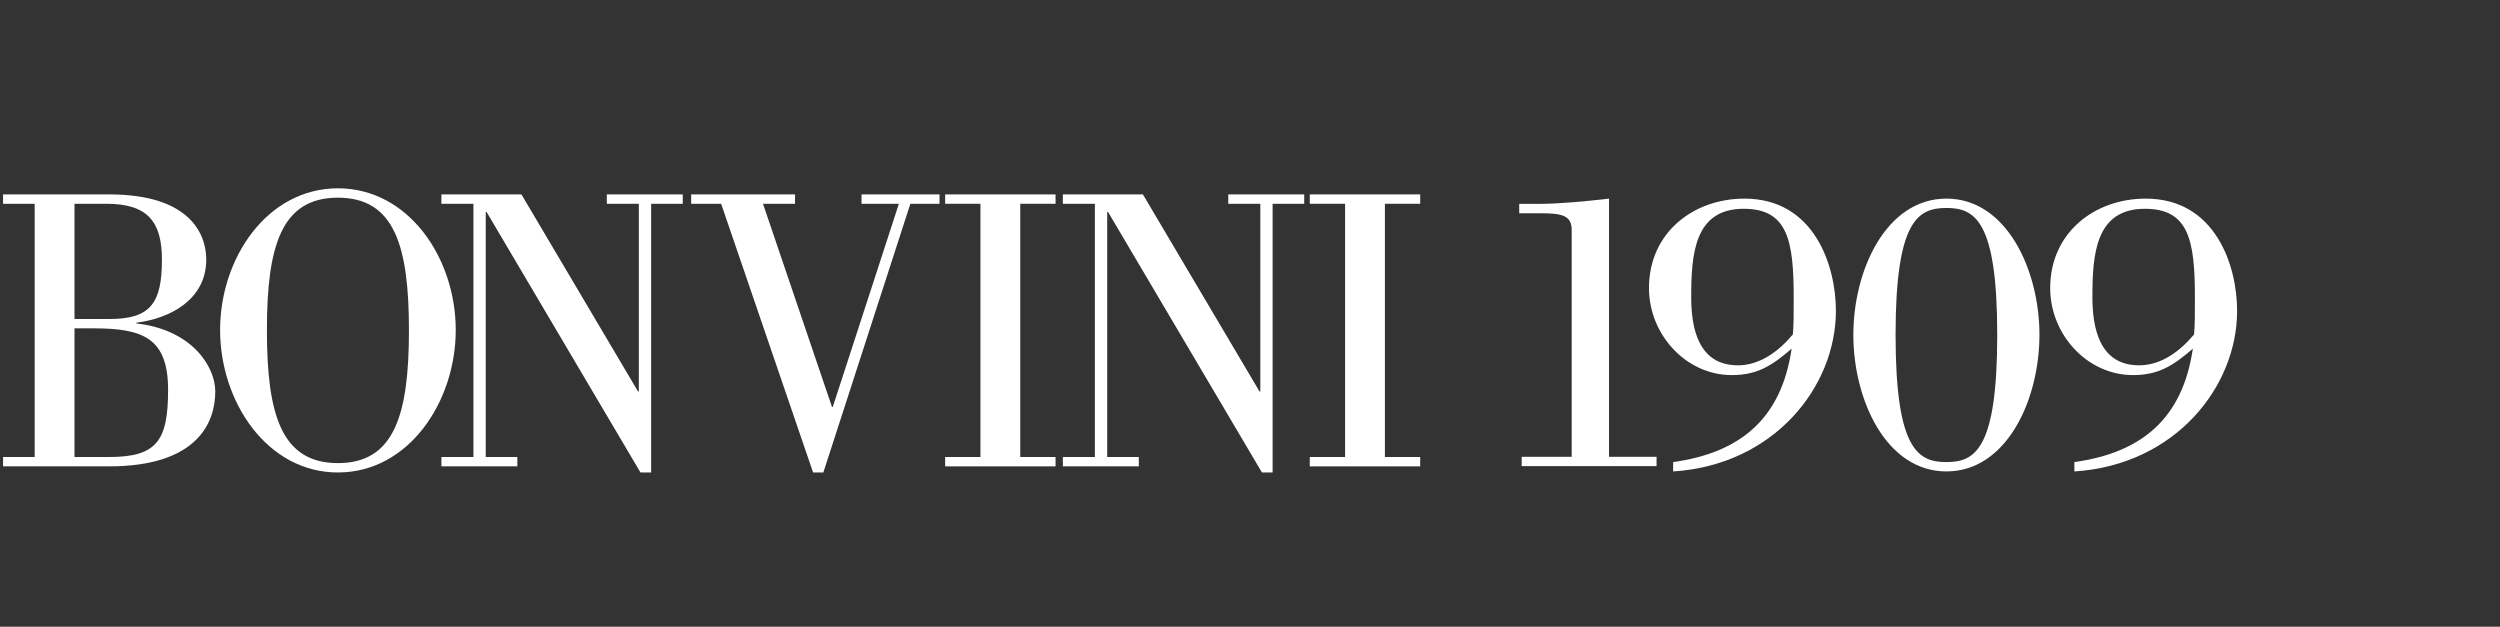
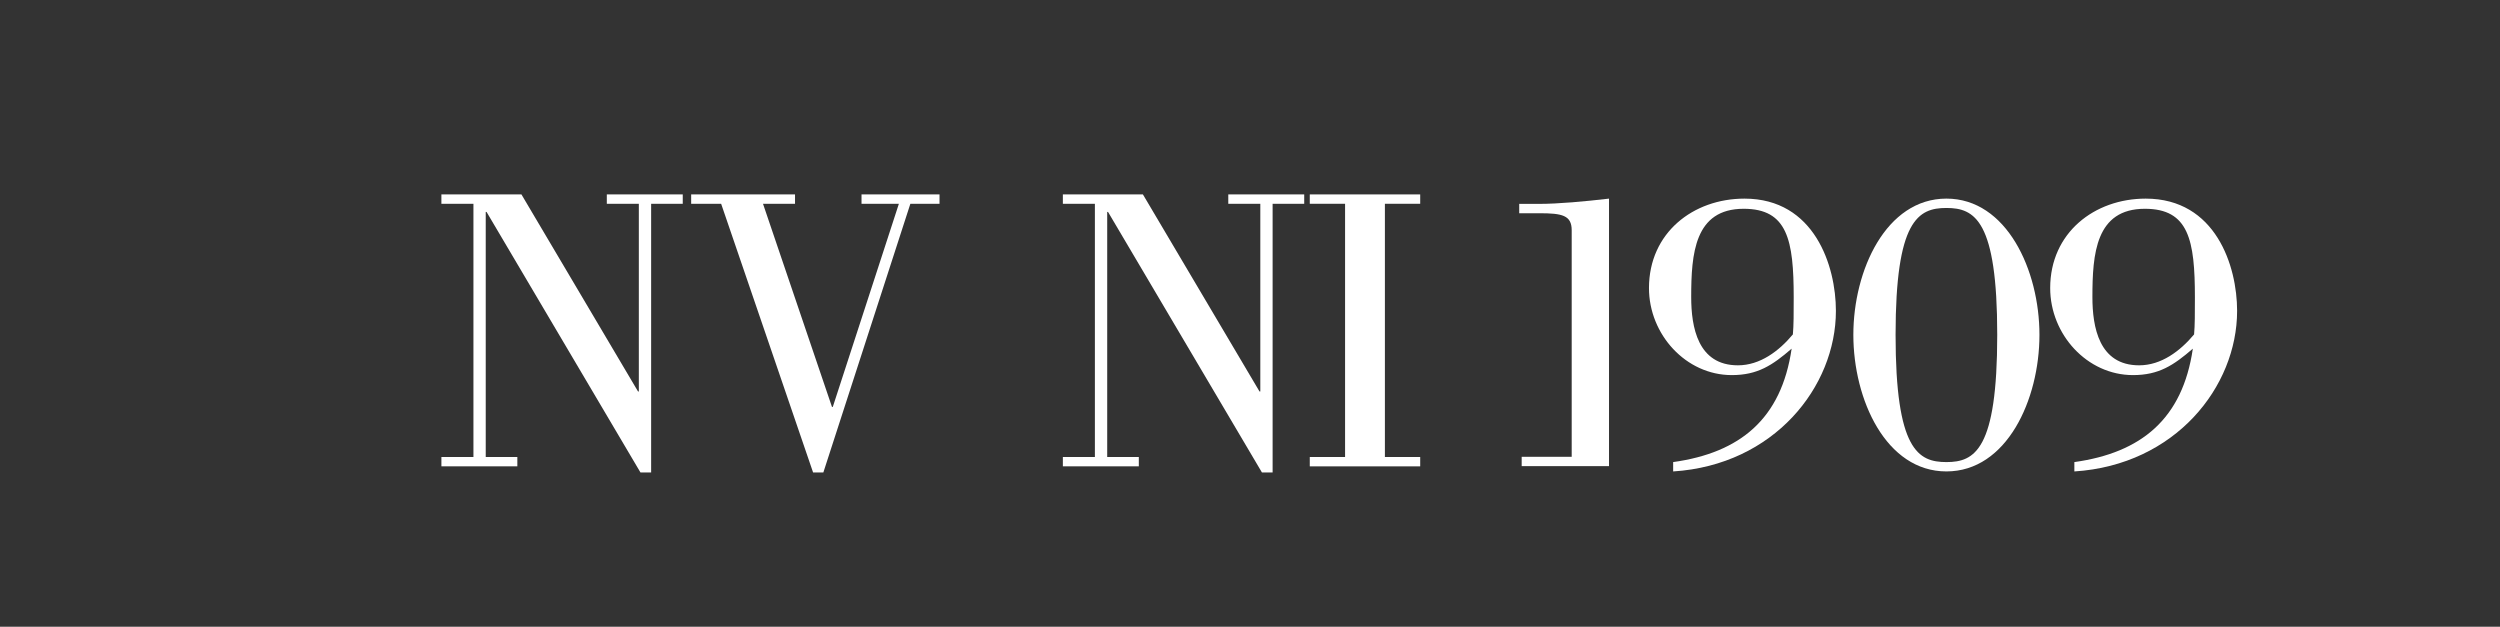
<svg xmlns="http://www.w3.org/2000/svg" width="359" height="90" viewBox="19 0 359 90" fill="none">
  <rect x="19" y="0" width="359" height="90" fill="#333333" stroke="none" />
-   <path d="M237.513 66.938V65.596H244.696V33.075C244.696 30.916 243.341 30.621 240.042 30.621H237.16V29.278H239.987C242.753 29.278 246.578 28.928 250.054 28.522V65.596H256.881V66.938H237.513Z" fill="white" />
+   <path d="M237.513 66.938V65.596H244.696V33.075C244.696 30.916 243.341 30.621 240.042 30.621H237.16V29.278H239.987C242.753 29.278 246.578 28.928 250.054 28.522V65.596V66.938H237.513Z" fill="white" />
  <path d="M276.576 42.709C276.576 34.477 275.689 29.981 269.391 29.981C262.327 29.981 261.857 36.461 261.857 42.65C261.857 46.97 262.798 52.46 268.566 52.46C271.747 52.46 274.457 50.415 276.457 48.022C276.576 46.74 276.576 44.984 276.576 42.709ZM259.265 66.355C268.861 65.013 274.806 60.167 276.279 50.067C273.512 52.462 271.39 53.864 267.685 53.864C261.091 53.864 255.793 48.023 255.793 41.366C255.793 33.426 262.149 28.522 269.507 28.522C279.576 28.522 282.636 38.215 282.636 44.636C282.636 55.557 273.75 66.767 259.265 67.7V66.355Z" fill="white" />
  <path d="M291.205 48.079C291.205 64.602 294.444 66.355 298.507 66.355C302.57 66.355 305.803 64.602 305.803 48.079C305.803 31.615 302.568 29.865 298.507 29.865C294.446 29.865 291.205 31.615 291.205 48.079ZM311.865 48.079C311.865 57.421 307.155 67.696 298.505 67.696C289.849 67.696 285.141 57.421 285.141 48.079C285.141 38.795 289.849 28.52 298.505 28.52C307.157 28.52 311.865 38.797 311.865 48.079Z" fill="white" />
  <path d="M334.188 42.709C334.188 34.477 333.303 29.981 327.005 29.981C319.941 29.981 319.47 36.461 319.47 42.65C319.47 46.97 320.411 52.46 326.179 52.46C329.361 52.46 332.07 50.415 334.071 48.022C334.188 46.74 334.188 44.984 334.188 42.709ZM316.878 66.355C326.475 65.013 332.417 60.167 333.892 50.067C331.125 52.462 329.003 53.864 325.298 53.864C318.704 53.864 313.407 48.023 313.407 41.366C313.407 33.426 319.762 28.522 327.12 28.522C337.189 28.522 340.249 38.215 340.249 44.636C340.249 55.557 331.363 66.767 316.878 67.7V66.355Z" fill="white" />
-   <path d="M19.439 66.969V65.625H23.979V29.262H19.439V27.918H34.707C46.32 27.918 48.618 33.648 48.618 37.272C48.618 43.059 43.372 45.748 38.597 46.333V46.449C46.496 47.327 49.914 52.586 49.914 56.212C49.914 60.655 47.38 66.969 34.647 66.969H19.439ZM29.697 45.807H34.766C40.661 45.807 42.253 43.468 42.253 37.272C42.253 31.835 40.189 29.262 34.296 29.262H29.697V45.807ZM29.697 65.625H34.649C41.487 65.625 43.138 63.346 43.138 55.98C43.138 48.555 39.542 47.151 32.468 47.151H29.697V65.625Z" fill="white" />
-   <path d="M50.607 47.386C50.607 37.038 57.385 27.042 67.525 27.042C77.666 27.042 84.444 37.04 84.444 47.386C84.444 57.732 77.666 67.847 67.525 67.847C57.385 67.847 50.607 57.734 50.607 47.386ZM77.724 47.445C77.724 35.343 75.659 28.387 67.525 28.387C59.39 28.387 57.328 35.343 57.328 47.445C57.328 59.487 59.392 66.503 67.525 66.503C75.659 66.503 77.724 59.487 77.724 47.445Z" fill="white" />
  <path d="M86.983 29.262H82.384V27.918H93.878L110.62 56.214H110.737V29.262H106.138V27.918H117.043V29.262H112.503V67.847H110.971L88.868 30.432H88.751V65.625H93.29V66.969H82.386V65.625H86.985V29.262H86.983Z" fill="white" />
  <path d="M118.251 27.918H133.165V29.262H128.567L138.471 58.434H138.588L148.079 29.262H142.714V27.918H153.915V29.262H149.729L137.232 67.847H135.76L122.555 29.262H118.251V27.918Z" fill="white" />
-   <path d="M170.579 66.969H154.723V65.625H159.792V29.262H154.723V27.918H170.579V29.262H165.51V65.625H170.579V66.969Z" fill="white" />
  <path d="M176.226 29.262H171.627V27.918H183.122L199.864 56.214H199.981V29.262H195.382V27.918H206.286V29.262H201.747V67.847H200.215L178.112 30.432H177.995V65.625H182.534V66.969H171.627V65.625H176.226V29.262Z" fill="white" />
  <path d="M222.941 66.969H207.084V65.625H212.153V29.262H207.084V27.918H222.941V29.262H217.871V65.625H222.941V66.969Z" fill="white" />
</svg>